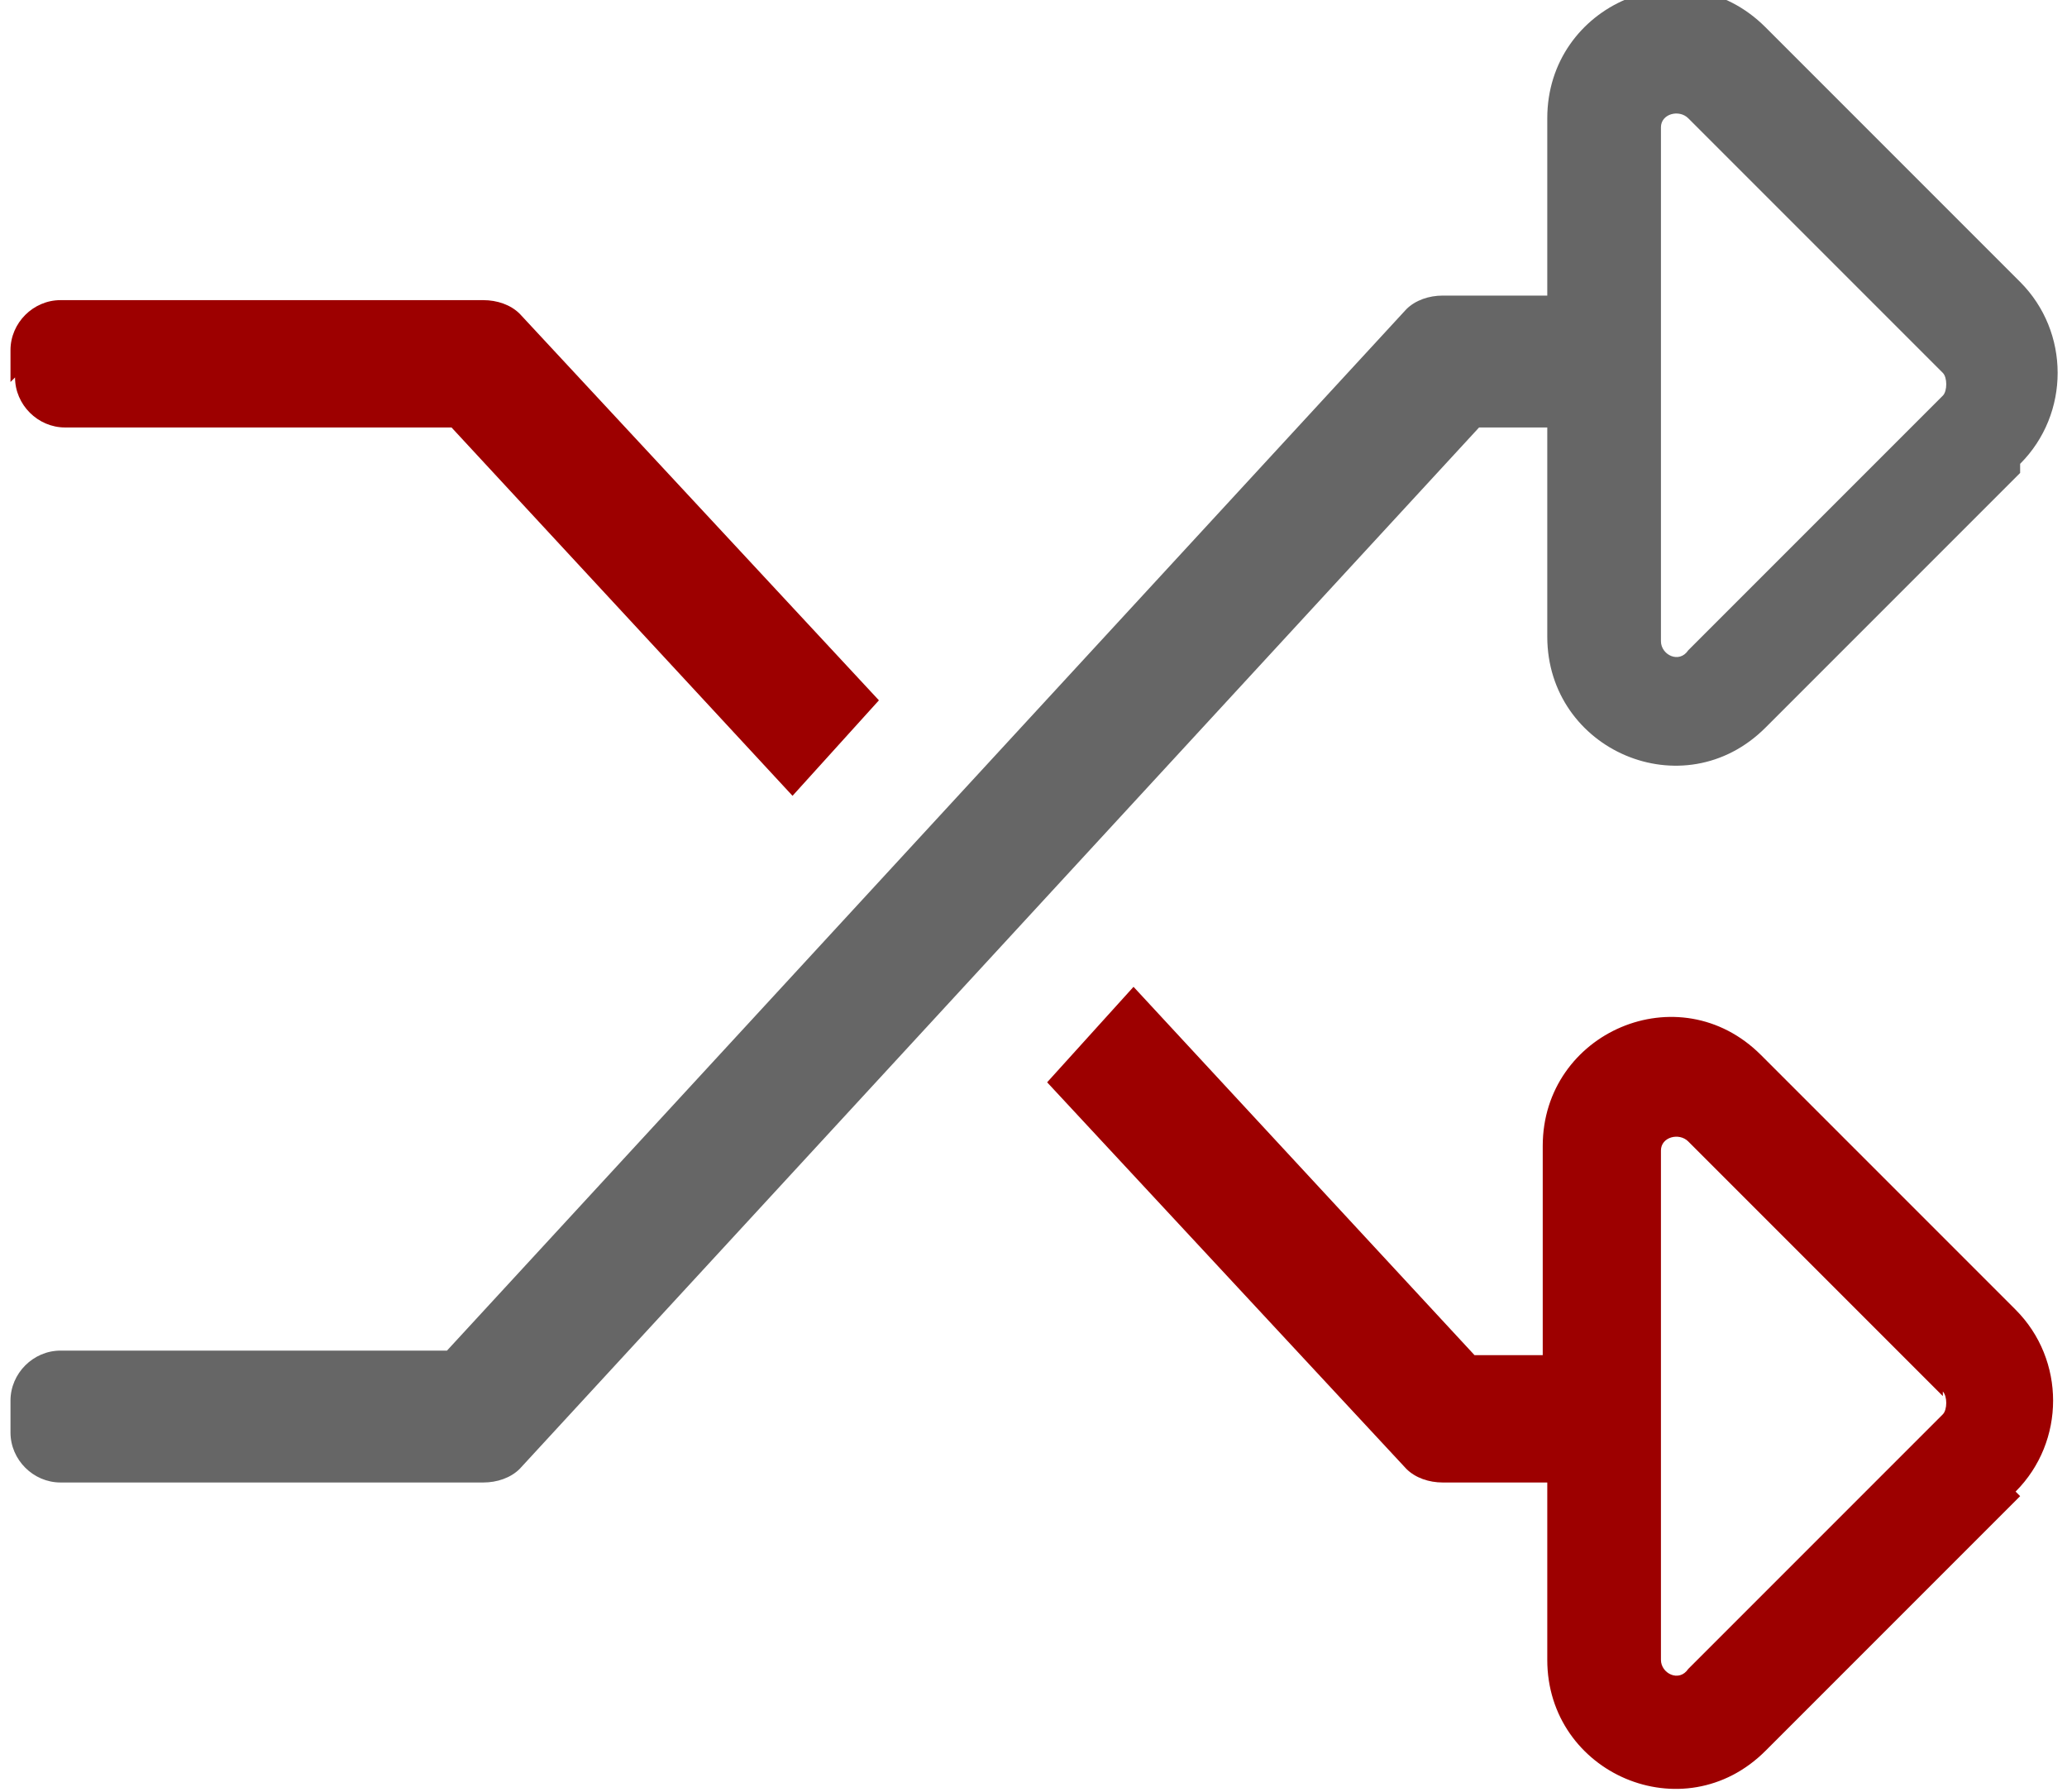
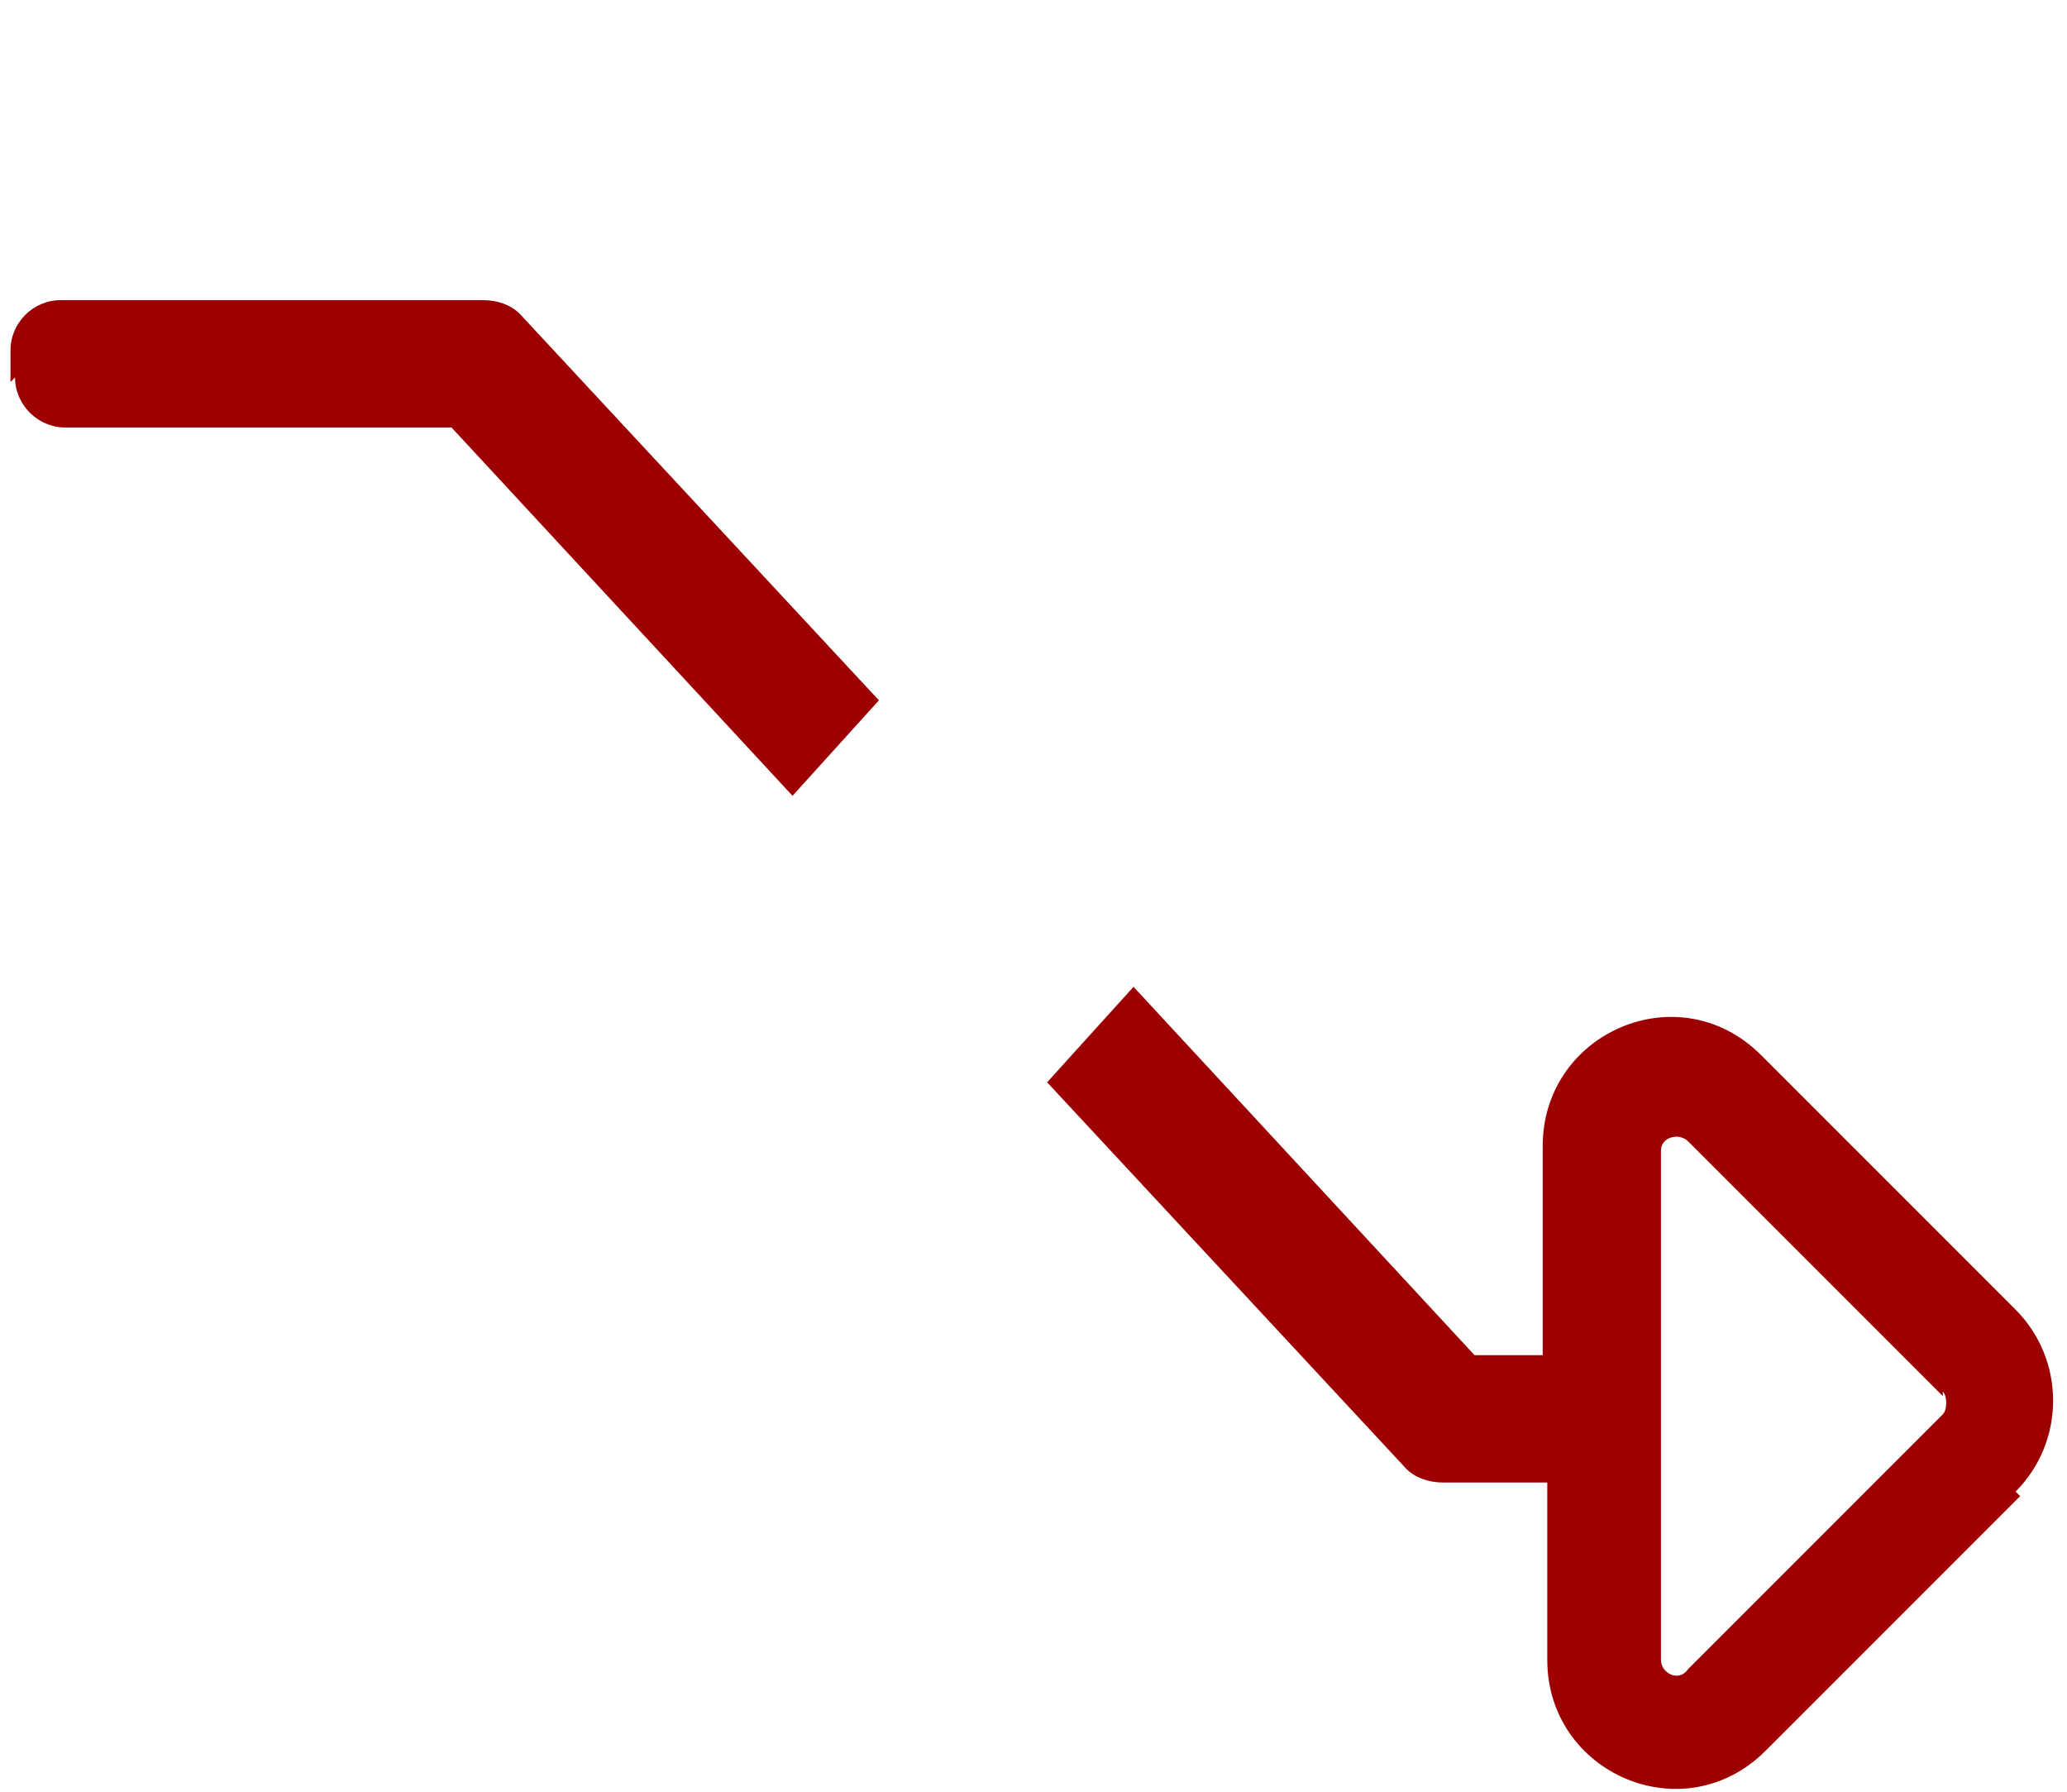
<svg xmlns="http://www.w3.org/2000/svg" xml:space="preserve" width="45px" height="39px" style="shape-rendering:geometricPrecision; text-rendering:geometricPrecision; image-rendering:optimizeQuality; fill-rule:evenodd; clip-rule:evenodd" viewBox="0 0 450 394">
  <defs>
    <style type="text/css">
   
    .fil1 {fill:#666666}
    .fil0 {fill:#9D0000}
   
  </style>
  </defs>
  <path class="fil0" d="M442 329l-56 56c-18,18 -48,5 -48,-20l0 -39 -23 0c-3,0 -6,-1 -8,-3l-79 -85 19 -21 75 81 15 0 0 -46c0,-25 30,-38 48,-20l56 56c11,11 11,29 0,40l0 0zm-17 -22l-56 -56c-2,-2 -6,-1 -6,2l0 112c0,3 4,5 6,2l56 -56c1,-1 1,-4 0,-5l0 0z" />
-   <path class="fil1" d="M442 104l-56 56c-18,18 -48,5 -48,-20l0 -46 -15 0 -211 229c-2,2 -5,3 -8,3l-93 0c-6,0 -11,-5 -11,-11l0 -7c0,-6 5,-11 11,-11l85 0 211 -229c2,-2 5,-3 8,-3l23 0 0 -39c0,-25 30,-38 48,-20l56 56c11,11 11,29 0,40l0 0zm-17 -22l-56 -56c-2,-2 -6,-1 -6,2l0 113c0,3 4,5 6,2l56 -56c1,-1 1,-4 0,-5l0 0z" />
  <path class="fil0" d="M0 84l0 -7c0,-6 5,-11 11,-11l93 0c3,0 6,1 8,3l79 85 -19 21 -75 -81 -85 0c-6,0 -11,-5 -11,-11z" />
</svg>